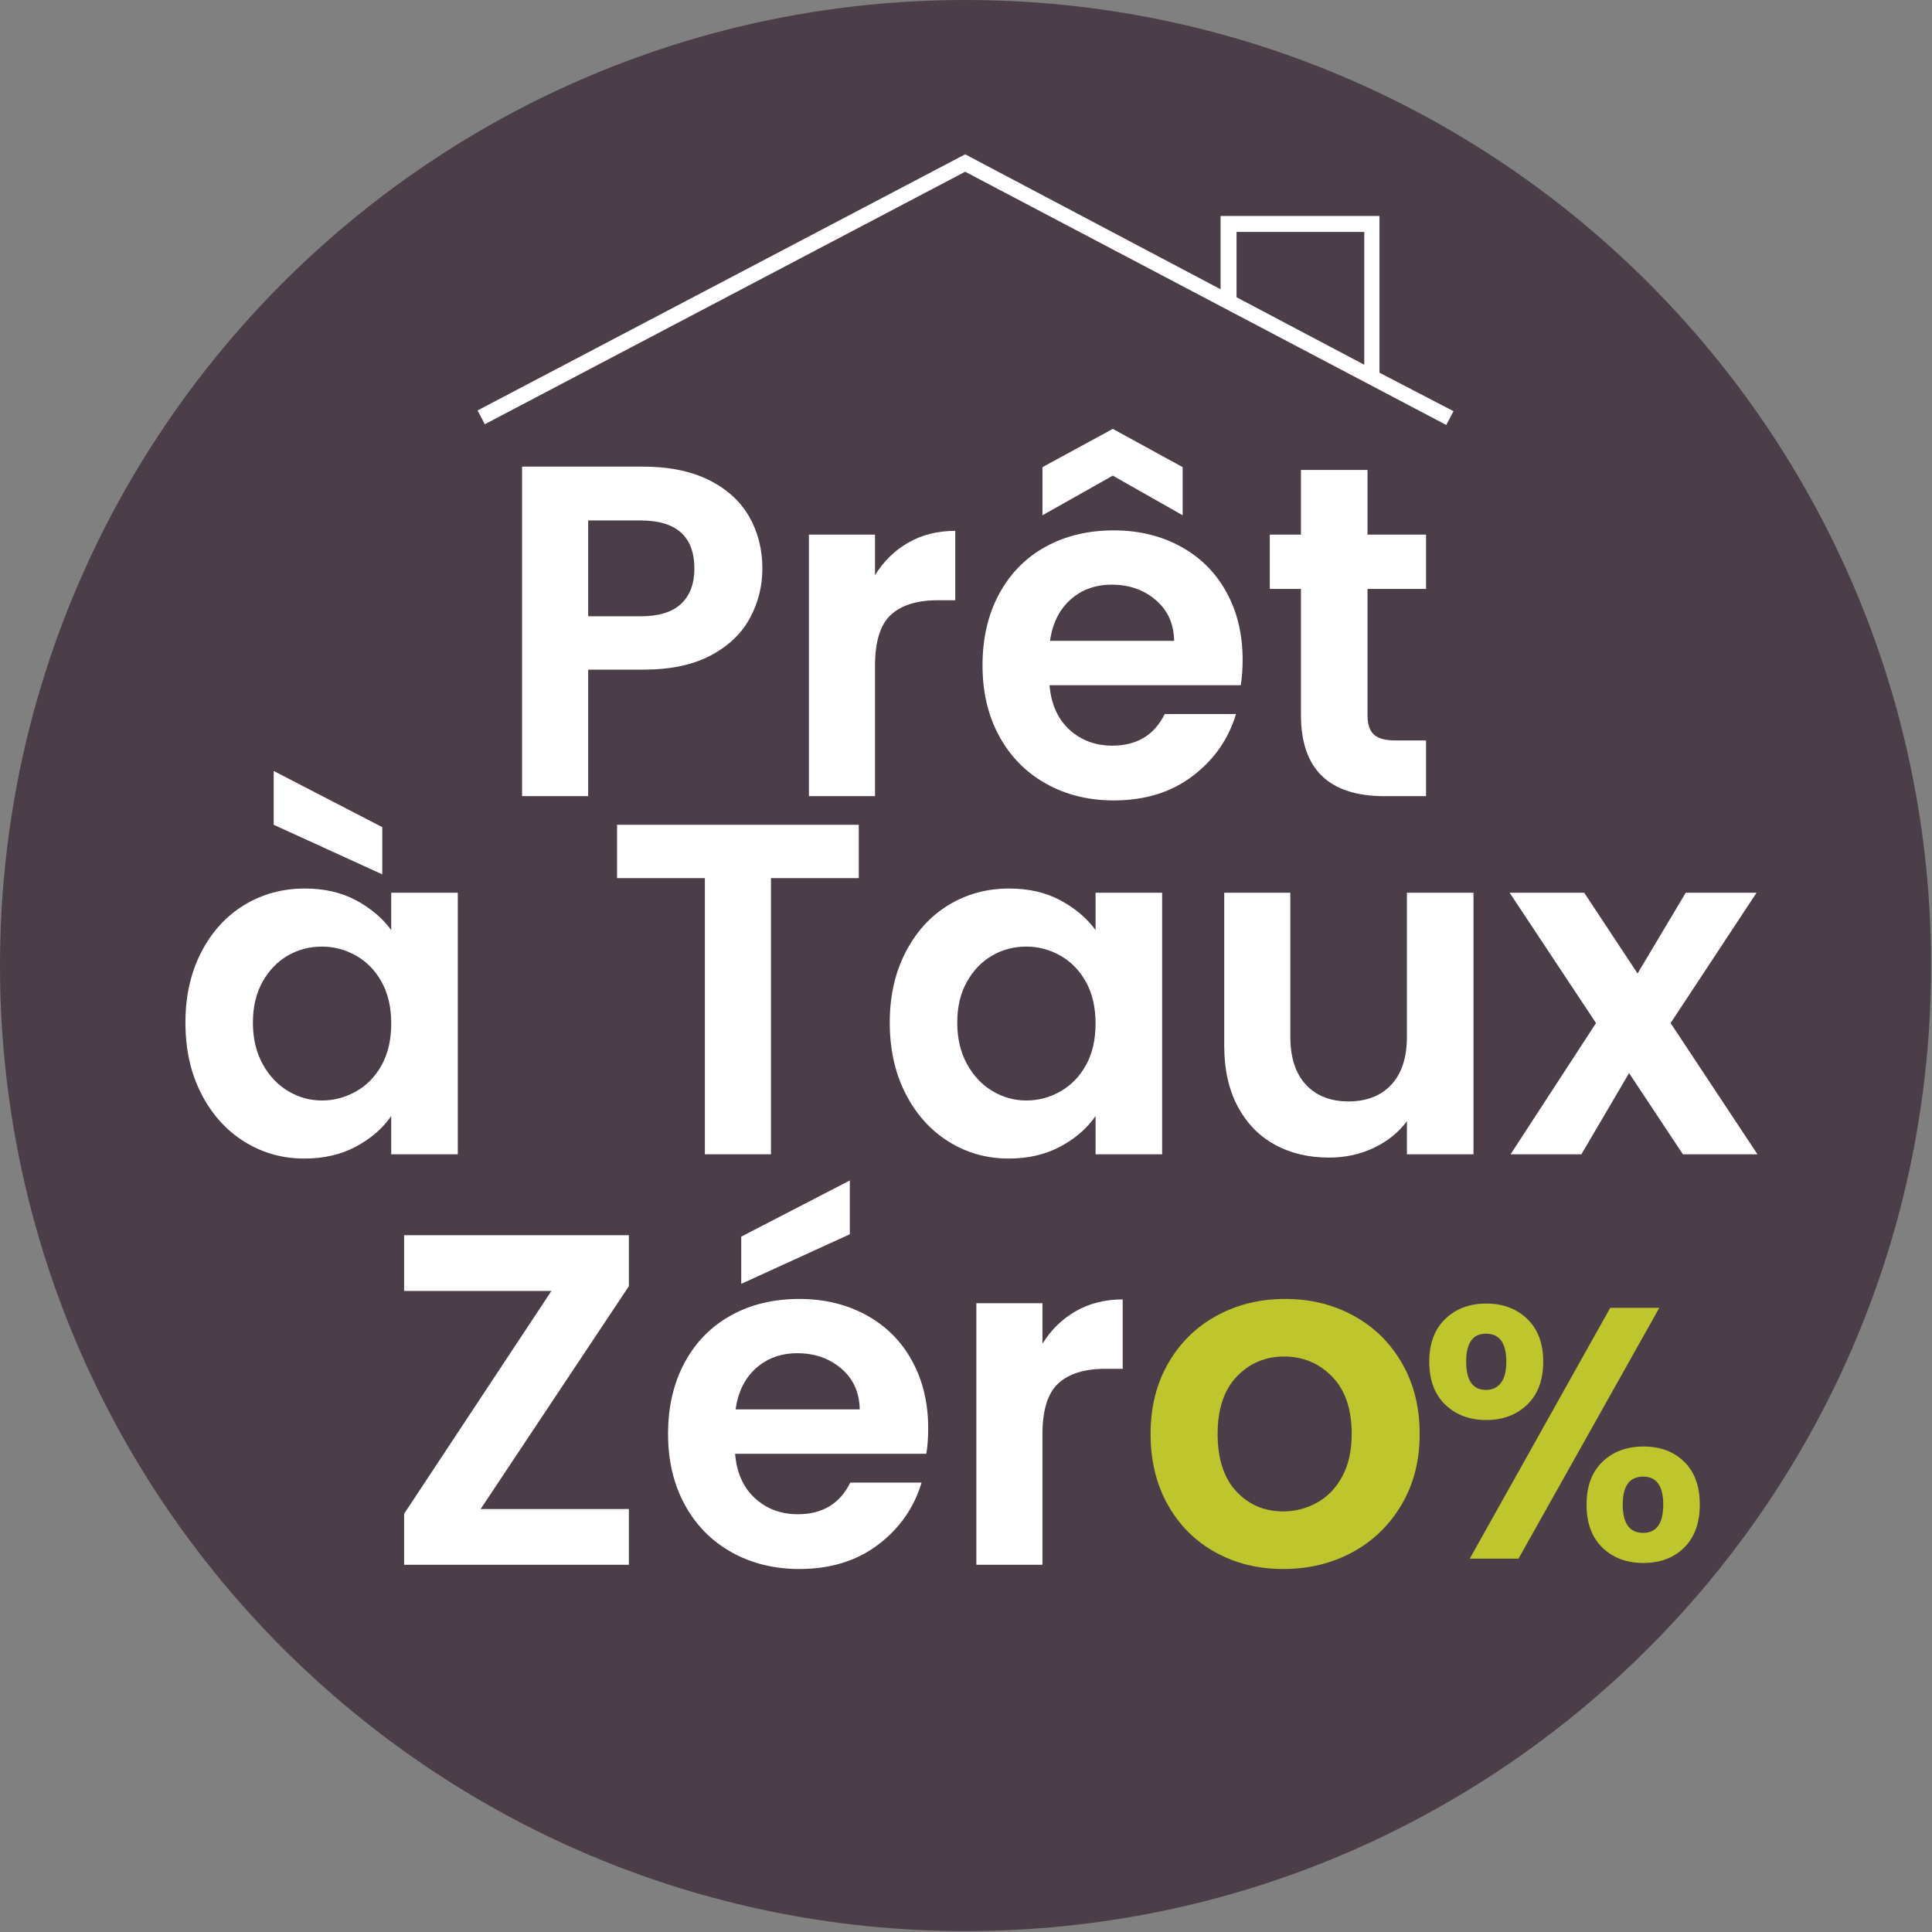
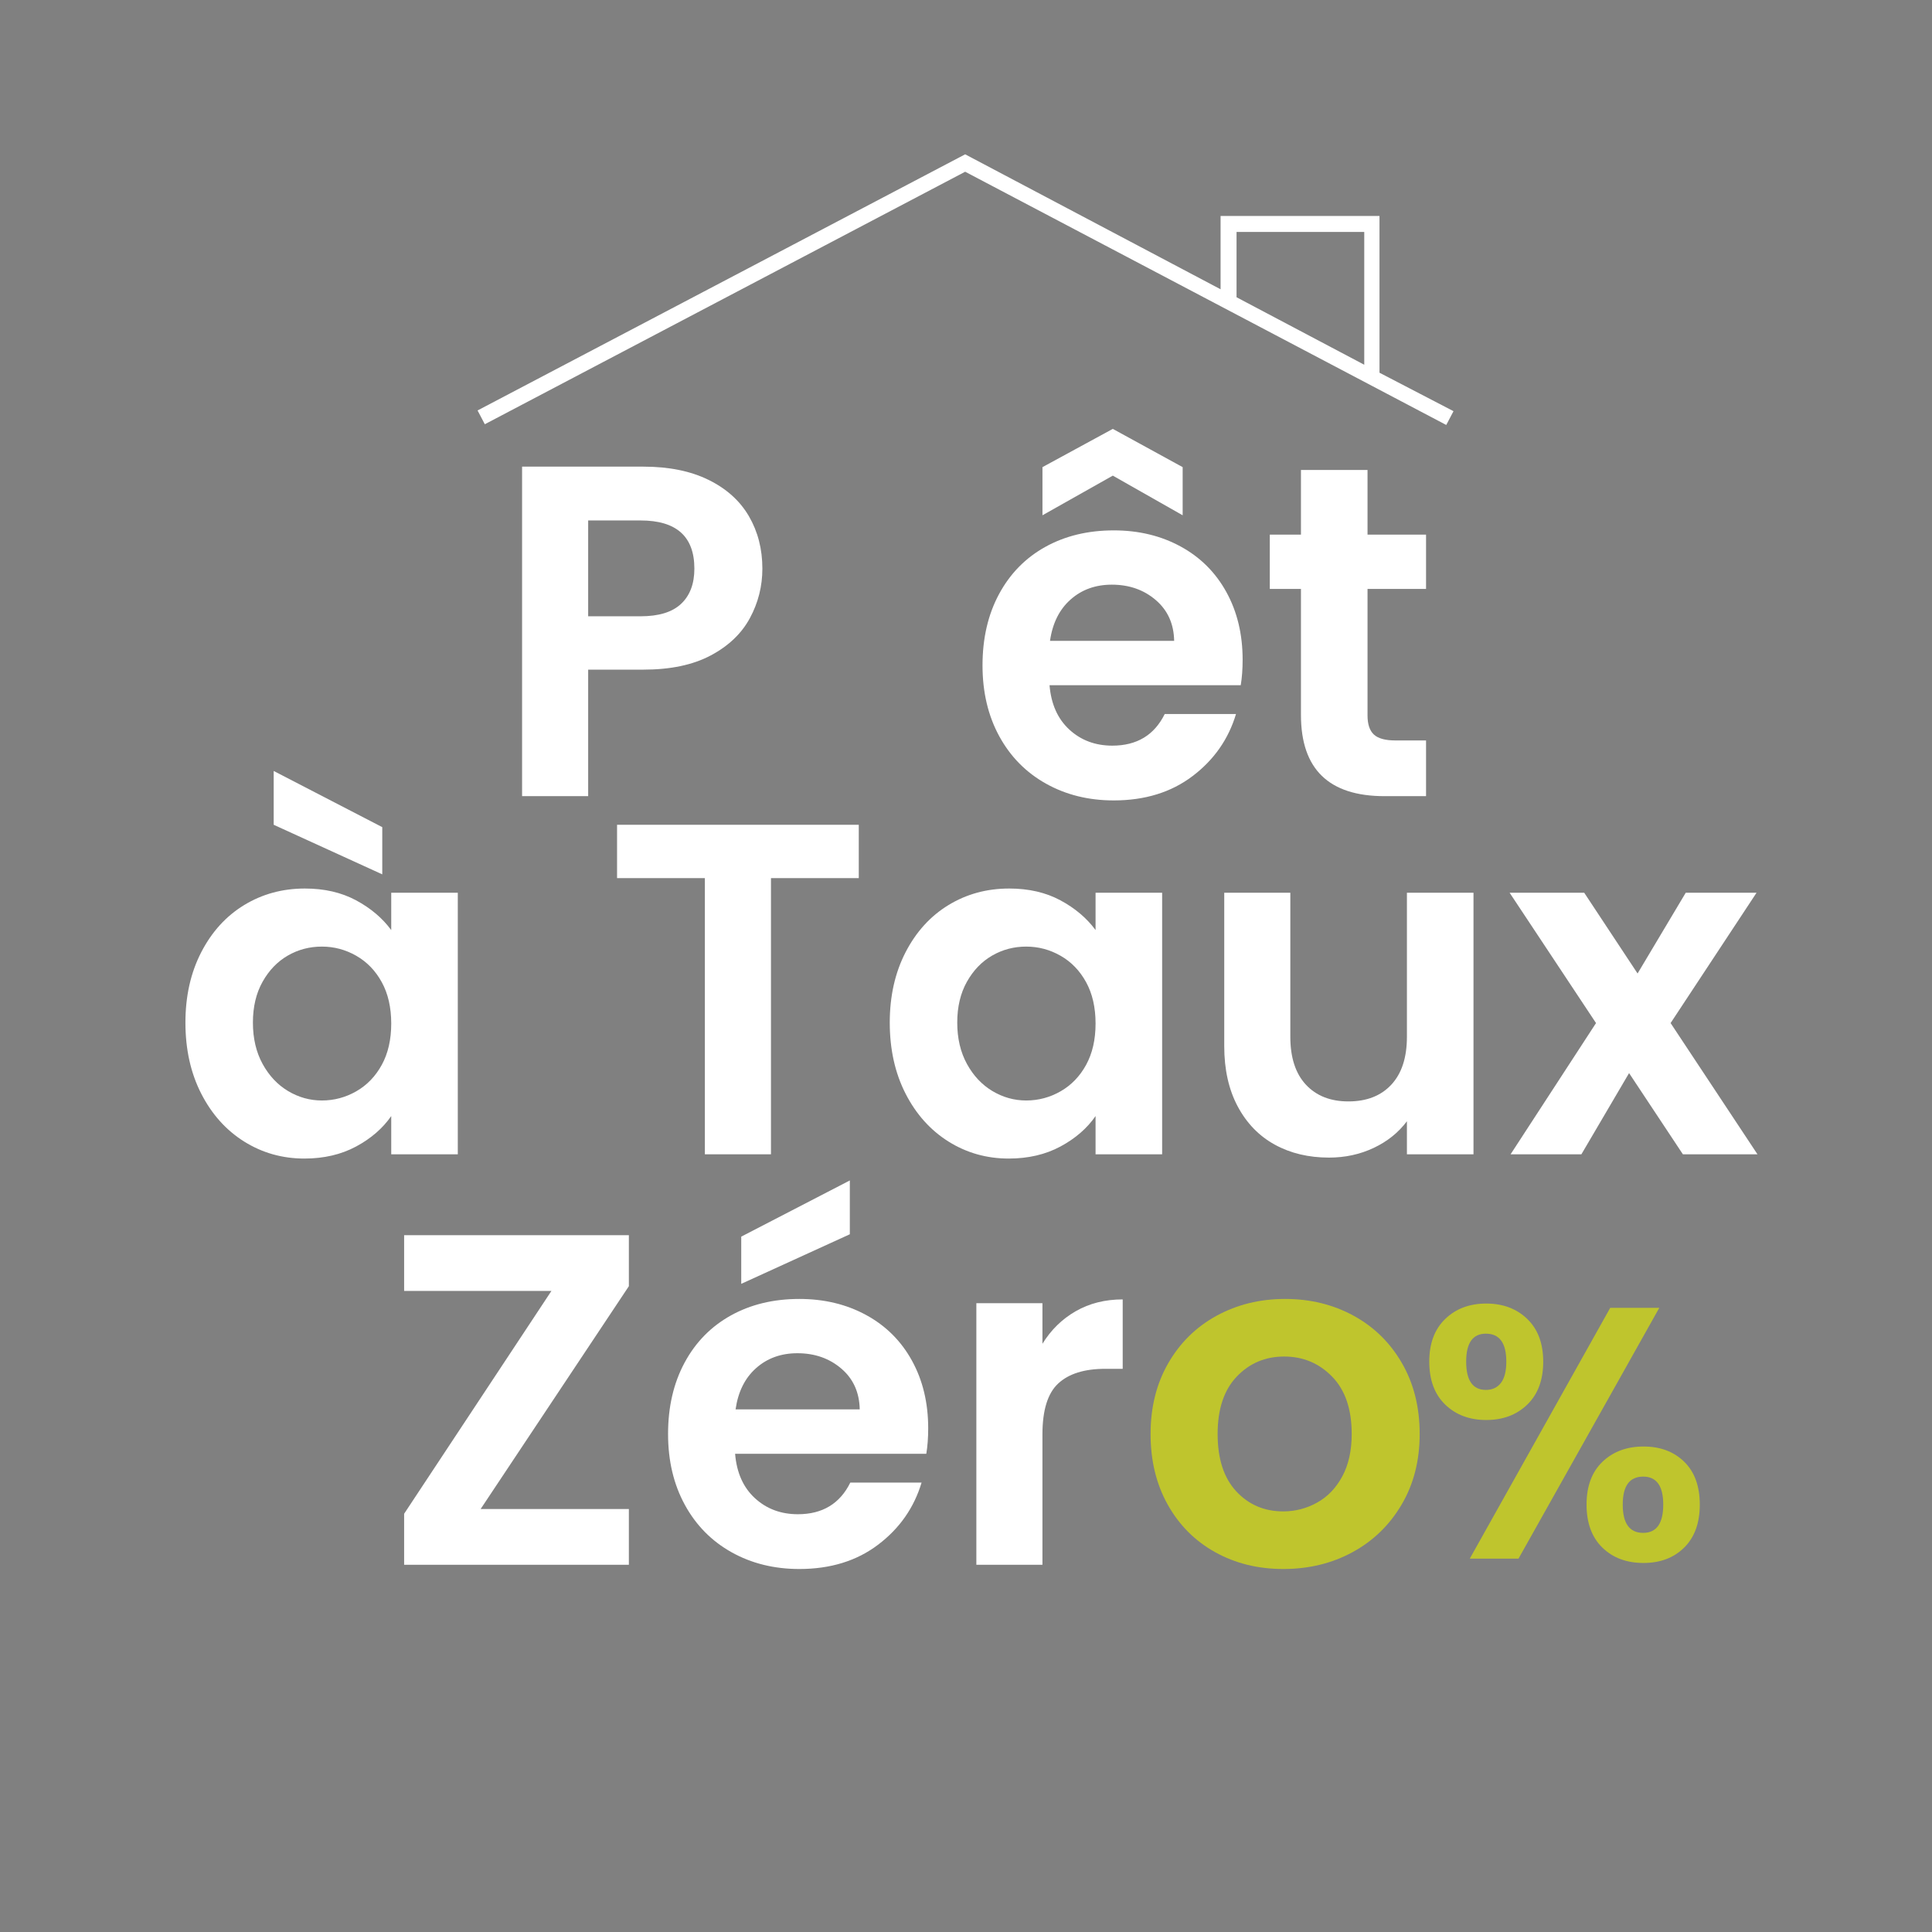
<svg xmlns="http://www.w3.org/2000/svg" width="500" zoomAndPan="magnify" viewBox="0 0 1417.5 1417.5" height="500" preserveAspectRatio="xMidYMid meet" version="1.0">
  <rect x="0" y="0" width="1417.5" height="1417.5" fill="#808080" stroke="none" />
  <defs>
    <g />
    <clipPath id="dd2a9f4574">
-       <path d="M 0 0 L 1416.824 0 L 1416.824 1416.824 L 0 1416.824 Z M 0 0 " clip-rule="nonzero" />
-     </clipPath>
+       </clipPath>
    <clipPath id="7b3ab158bd">
      <path d="M 708.41 0 C 317.168 0 0 317.168 0 708.41 C 0 1099.656 317.168 1416.824 708.41 1416.824 C 1099.656 1416.824 1416.824 1099.656 1416.824 708.41 C 1416.824 317.168 1099.656 0 708.41 0 Z M 708.41 0 " clip-rule="nonzero" />
    </clipPath>
    <clipPath id="4bbb46ff63">
-       <path d="M 350 113.223 L 1067 113.223 L 1067 311.902 L 350 311.902 Z M 350 113.223 " clip-rule="nonzero" />
+       <path d="M 350 113.223 L 1067 113.223 L 1067 311.902 L 350 311.902 Z " clip-rule="nonzero" />
    </clipPath>
  </defs>
  <g clip-path="url(#dd2a9f4574)">
    <g clip-path="url(#7b3ab158bd)">
      <path fill="#4b3e48" d="M 0 0 L 1416.824 0 L 1416.824 1416.824 L 0 1416.824 Z M 0 0 " fill-opacity="1" fill-rule="nonzero" />
    </g>
  </g>
  <g fill="#ffffff" fill-opacity="1">
    <g transform="translate(359.147, 584.139)">
      <g>
        <path d="M 200.203 -166.938 C 200.203 -154.008 197.141 -141.891 191.016 -130.578 C 184.898 -119.266 175.316 -110.145 162.266 -103.219 C 149.223 -96.289 132.77 -92.828 112.906 -92.828 L 72.391 -92.828 L 72.391 0 L 23.906 0 L 23.906 -241.766 L 112.906 -241.766 C 131.613 -241.766 147.547 -238.531 160.703 -232.062 C 173.867 -225.594 183.742 -216.703 190.328 -205.391 C 196.91 -194.078 200.203 -181.258 200.203 -166.938 Z M 110.828 -131.969 C 124.223 -131.969 134.148 -135.023 140.609 -141.141 C 147.078 -147.254 150.312 -155.852 150.312 -166.938 C 150.312 -190.5 137.148 -202.281 110.828 -202.281 L 72.391 -202.281 L 72.391 -131.969 Z M 110.828 -131.969 " />
      </g>
    </g>
  </g>
  <g fill="#ffffff" fill-opacity="1">
    <g transform="translate(569.593, 584.139)">
      <g>
-         <path d="M 72.391 -162.094 C 78.617 -172.258 86.754 -180.227 96.797 -186 C 106.848 -191.77 118.336 -194.656 131.266 -194.656 L 131.266 -143.734 L 118.453 -143.734 C 103.211 -143.734 91.723 -140.156 83.984 -133 C 76.254 -125.844 72.391 -113.375 72.391 -95.594 L 72.391 0 L 23.906 0 L 23.906 -191.891 L 72.391 -191.891 Z M 72.391 -162.094 " />
-       </g>
+         </g>
    </g>
  </g>
  <g fill="#ffffff" fill-opacity="1">
    <g transform="translate(709.429, 584.139)">
      <g>
        <path d="M 202.281 -100.094 C 202.281 -93.164 201.816 -86.93 200.891 -81.391 L 60.609 -81.391 C 61.766 -67.535 66.613 -56.68 75.156 -48.828 C 83.695 -40.984 94.203 -37.062 106.672 -37.062 C 124.68 -37.062 137.5 -44.797 145.125 -60.266 L 197.422 -60.266 C 191.879 -41.797 181.254 -26.613 165.547 -14.719 C 149.848 -2.82 130.57 3.125 107.719 3.125 C 89.25 3.125 72.68 -0.973 58.016 -9.172 C 43.348 -17.367 31.914 -28.973 23.719 -43.984 C 15.531 -58.992 11.438 -76.312 11.438 -95.938 C 11.438 -115.801 15.473 -133.234 23.547 -148.234 C 31.629 -163.242 42.941 -174.789 57.484 -182.875 C 72.035 -190.957 88.781 -195 107.719 -195 C 125.957 -195 142.289 -191.07 156.719 -183.219 C 171.156 -175.375 182.359 -164.234 190.328 -149.797 C 198.297 -135.367 202.281 -118.801 202.281 -100.094 Z M 152.047 -113.953 C 151.816 -126.422 147.312 -136.406 138.531 -143.906 C 129.758 -151.414 119.023 -155.172 106.328 -155.172 C 94.328 -155.172 84.227 -151.531 76.031 -144.25 C 67.832 -136.977 62.805 -126.879 60.953 -113.953 Z M 107.031 -235.172 L 55.422 -206.078 L 55.422 -241.406 L 107.031 -269.469 L 158.281 -241.406 L 158.281 -206.078 Z M 107.031 -235.172 " />
      </g>
    </g>
  </g>
  <g fill="#ffffff" fill-opacity="1">
    <g transform="translate(922.989, 584.139)">
      <g>
        <path d="M 80.359 -152.047 L 80.359 -59.234 C 80.359 -52.766 81.914 -48.086 85.031 -45.203 C 88.145 -42.316 93.398 -40.875 100.797 -40.875 L 123.297 -40.875 L 123.297 0 L 92.828 0 C 51.953 0 31.516 -19.859 31.516 -59.578 L 31.516 -152.047 L 8.656 -152.047 L 8.656 -191.891 L 31.516 -191.891 L 31.516 -239.328 L 80.359 -239.328 L 80.359 -191.891 L 123.297 -191.891 L 123.297 -152.047 Z M 80.359 -152.047 " />
      </g>
    </g>
  </g>
  <g clip-path="url(#4bbb46ff63)">
    <path fill="#ffffff" d="M 1012.125 273.465 L 1012.125 158.473 L 895.535 158.473 L 895.535 212.242 L 708.141 113.223 L 350.391 301.148 L 355.711 311.262 L 708.141 126 L 1061.105 311.797 L 1066.43 301.68 Z M 907.25 170.184 L 1000.945 170.184 L 1000.945 267.609 L 907.25 218.098 Z M 907.25 170.184 " fill-opacity="1" fill-rule="nonzero" />
  </g>
  <g fill="#ffffff" fill-opacity="1">
    <g transform="translate(124.606, 846.903)">
      <g>
        <path d="M 11.438 -96.641 C 11.438 -116.035 15.301 -133.234 23.031 -148.234 C 30.77 -163.242 41.273 -174.789 54.547 -182.875 C 67.828 -190.957 82.664 -195 99.062 -195 C 113.375 -195 125.898 -192.113 136.641 -186.344 C 147.379 -180.57 155.977 -173.297 162.438 -164.516 L 162.438 -191.891 L 211.281 -191.891 L 211.281 0 L 162.438 0 L 162.438 -28.062 C 156.207 -19.051 147.609 -11.598 136.641 -5.703 C 125.672 0.18 113.031 3.125 98.719 3.125 C 82.551 3.125 67.828 -1.031 54.547 -9.344 C 41.273 -17.664 30.77 -29.383 23.031 -44.5 C 15.301 -59.625 11.438 -77.004 11.438 -96.641 Z M 162.438 -95.938 C 162.438 -107.719 160.129 -117.82 155.516 -126.25 C 150.898 -134.676 144.664 -141.141 136.812 -145.641 C 128.957 -150.141 120.531 -152.391 111.531 -152.391 C 102.52 -152.391 94.203 -150.195 86.578 -145.812 C 78.961 -141.426 72.785 -135.02 68.047 -126.594 C 63.316 -118.164 60.953 -108.18 60.953 -96.641 C 60.953 -85.086 63.316 -74.984 68.047 -66.328 C 72.785 -57.672 79.02 -51.031 86.75 -46.406 C 94.488 -41.789 102.75 -39.484 111.531 -39.484 C 120.531 -39.484 128.957 -41.734 136.812 -46.234 C 144.664 -50.742 150.898 -57.211 155.516 -65.641 C 160.129 -74.066 162.438 -84.164 162.438 -95.938 Z M 155.859 -240.031 L 155.859 -205.391 L 76.203 -241.766 L 76.203 -281.25 Z M 155.859 -240.031 " />
      </g>
    </g>
  </g>
  <g fill="#ffffff" fill-opacity="1">
    <g transform="translate(359.28, 846.903)">
      <g />
    </g>
  </g>
  <g fill="#ffffff" fill-opacity="1">
    <g transform="translate(441.659, 846.903)">
      <g>
        <path d="M 188.422 -241.766 L 188.422 -202.625 L 124 -202.625 L 124 0 L 75.5 0 L 75.5 -202.625 L 11.078 -202.625 L 11.078 -241.766 Z M 188.422 -241.766 " />
      </g>
    </g>
  </g>
  <g fill="#ffffff" fill-opacity="1">
    <g transform="translate(641.374, 846.903)">
      <g>
        <path d="M 11.438 -96.641 C 11.438 -116.035 15.301 -133.234 23.031 -148.234 C 30.77 -163.242 41.273 -174.789 54.547 -182.875 C 67.828 -190.957 82.664 -195 99.062 -195 C 113.375 -195 125.898 -192.113 136.641 -186.344 C 147.379 -180.57 155.977 -173.297 162.438 -164.516 L 162.438 -191.891 L 211.281 -191.891 L 211.281 0 L 162.438 0 L 162.438 -28.062 C 156.207 -19.051 147.609 -11.598 136.641 -5.703 C 125.672 0.18 113.031 3.125 98.719 3.125 C 82.551 3.125 67.828 -1.031 54.547 -9.344 C 41.273 -17.664 30.77 -29.383 23.031 -44.5 C 15.301 -59.625 11.438 -77.004 11.438 -96.641 Z M 162.438 -95.938 C 162.438 -107.719 160.129 -117.82 155.516 -126.25 C 150.898 -134.676 144.664 -141.141 136.812 -145.641 C 128.957 -150.141 120.531 -152.391 111.531 -152.391 C 102.52 -152.391 94.203 -150.195 86.578 -145.812 C 78.961 -141.426 72.785 -135.02 68.047 -126.594 C 63.316 -118.164 60.953 -108.18 60.953 -96.641 C 60.953 -85.086 63.316 -74.984 68.047 -66.328 C 72.785 -57.672 79.02 -51.031 86.75 -46.406 C 94.488 -41.789 102.75 -39.484 111.531 -39.484 C 120.531 -39.484 128.957 -41.734 136.812 -46.234 C 144.664 -50.742 150.898 -57.211 155.516 -65.641 C 160.129 -74.066 162.438 -84.164 162.438 -95.938 Z M 162.438 -95.938 " />
      </g>
    </g>
  </g>
  <g fill="#ffffff" fill-opacity="1">
    <g transform="translate(876.049, 846.903)">
      <g>
        <path d="M 205.047 -191.891 L 205.047 0 L 156.203 0 L 156.203 -24.25 C 149.973 -15.938 141.832 -9.41 131.781 -4.672 C 121.738 0.055 110.832 2.422 99.062 2.422 C 84.051 2.422 70.77 -0.75 59.219 -7.094 C 47.676 -13.445 38.613 -22.801 32.031 -35.156 C 25.457 -47.508 22.172 -62.227 22.172 -79.312 L 22.172 -191.891 L 70.656 -191.891 L 70.656 -86.25 C 70.656 -71.008 74.461 -59.289 82.078 -51.094 C 89.703 -42.895 100.098 -38.797 113.266 -38.797 C 126.648 -38.797 137.148 -42.895 144.766 -51.094 C 152.391 -59.289 156.203 -71.008 156.203 -86.25 L 156.203 -191.891 Z M 205.047 -191.891 " />
      </g>
    </g>
  </g>
  <g fill="#ffffff" fill-opacity="1">
    <g transform="translate(1104.839, 846.903)">
      <g>
        <path d="M 129.891 0 L 90.406 -59.578 L 55.422 0 L 3.469 0 L 66.156 -96.281 L 2.766 -191.891 L 57.5 -191.891 L 96.641 -132.656 L 131.969 -191.891 L 183.922 -191.891 L 120.875 -96.281 L 184.609 0 Z M 129.891 0 " />
      </g>
    </g>
  </g>
  <g fill="#ffffff" fill-opacity="1">
    <g transform="translate(279.194, 1148.045)">
      <g>
        <path d="M 73.438 -40.875 L 182.203 -40.875 L 182.203 0 L 17.312 0 L 17.312 -37.406 L 125.391 -200.906 L 17.312 -200.906 L 17.312 -241.781 L 182.203 -241.781 L 182.203 -204.375 Z M 73.438 -40.875 " />
      </g>
    </g>
  </g>
  <g fill="#ffffff" fill-opacity="1">
    <g transform="translate(478.716, 1148.045)">
      <g>
        <path d="M 202.297 -100.109 C 202.297 -93.18 201.832 -86.945 200.906 -81.406 L 60.625 -81.406 C 61.77 -67.551 66.613 -56.695 75.156 -48.844 C 83.707 -40.988 94.219 -37.062 106.688 -37.062 C 124.695 -37.062 137.516 -44.797 145.141 -60.266 L 197.438 -60.266 C 191.895 -41.797 181.27 -26.613 165.562 -14.719 C 149.863 -2.82 130.586 3.125 107.734 3.125 C 89.254 3.125 72.68 -0.973 58.016 -9.172 C 43.359 -17.367 31.93 -28.973 23.734 -43.984 C 15.535 -58.992 11.438 -76.316 11.438 -95.953 C 11.438 -115.805 15.473 -133.238 23.547 -148.25 C 31.629 -163.258 42.945 -174.805 57.5 -182.891 C 72.051 -190.973 88.797 -195.016 107.734 -195.016 C 125.973 -195.016 142.305 -191.086 156.734 -183.234 C 171.172 -175.391 182.375 -164.25 190.344 -149.812 C 198.312 -135.383 202.297 -118.816 202.297 -100.109 Z M 152.062 -113.969 C 151.832 -126.438 147.328 -136.422 138.547 -143.922 C 129.773 -151.43 119.039 -155.188 106.344 -155.188 C 94.332 -155.188 84.227 -151.547 76.031 -144.266 C 67.832 -136.992 62.812 -126.895 60.969 -113.969 Z M 144.797 -242.469 L 65.125 -206.094 L 65.125 -240.734 L 144.797 -281.953 Z M 144.797 -242.469 " />
      </g>
    </g>
  </g>
  <g fill="#ffffff" fill-opacity="1">
    <g transform="translate(692.44, 1148.045)">
      <g>
        <path d="M 72.391 -162.109 C 78.629 -172.273 86.77 -180.242 96.812 -186.016 C 106.863 -191.785 118.352 -194.672 131.281 -194.672 L 131.281 -143.75 L 118.469 -143.75 C 103.227 -143.75 91.738 -140.172 84 -133.016 C 76.258 -125.859 72.391 -113.391 72.391 -95.609 L 72.391 0 L 23.906 0 L 23.906 -191.906 L 72.391 -191.906 Z M 72.391 -162.109 " />
      </g>
    </g>
  </g>
  <g fill="#bfc52d" fill-opacity="1">
    <g transform="translate(832.394, 1148.045)">
      <g>
        <path d="M 109.109 3.125 C 90.641 3.125 74.016 -0.973 59.234 -9.172 C 44.453 -17.367 32.848 -28.973 24.422 -43.984 C 15.992 -58.992 11.781 -76.316 11.781 -95.953 C 11.781 -115.578 16.109 -132.895 24.766 -147.906 C 33.422 -162.914 45.254 -174.52 60.266 -182.719 C 75.273 -190.914 92.02 -195.016 110.5 -195.016 C 128.969 -195.016 145.707 -190.914 160.719 -182.719 C 175.727 -174.52 187.562 -162.914 196.219 -147.906 C 204.883 -132.895 209.219 -115.578 209.219 -95.953 C 209.219 -76.316 204.77 -58.992 195.875 -43.984 C 186.988 -28.973 174.984 -17.367 159.859 -9.172 C 144.734 -0.973 127.816 3.125 109.109 3.125 Z M 109.109 -39.141 C 117.891 -39.141 126.145 -41.273 133.875 -45.547 C 141.613 -49.816 147.789 -56.223 152.406 -64.766 C 157.031 -73.316 159.344 -83.711 159.344 -95.953 C 159.344 -114.191 154.551 -128.219 144.969 -138.031 C 135.383 -147.852 123.664 -152.766 109.812 -152.766 C 95.945 -152.766 84.336 -147.852 74.984 -138.031 C 65.641 -128.219 60.969 -114.191 60.969 -95.953 C 60.969 -77.703 65.523 -63.672 74.641 -53.859 C 83.766 -44.047 95.254 -39.141 109.109 -39.141 Z M 109.109 -39.141 " />
      </g>
    </g>
  </g>
  <g fill="#bfc52d" fill-opacity="1">
    <g transform="translate(1038.924, 1143.582)">
      <g>
        <path d="M 9.719 -144.578 C 9.719 -157.898 13.617 -168.328 21.422 -175.859 C 29.223 -183.398 39.258 -187.172 51.531 -187.172 C 63.789 -187.172 73.82 -183.398 81.625 -175.859 C 89.426 -168.328 93.328 -157.898 93.328 -144.578 C 93.328 -131.086 89.426 -120.57 81.625 -113.031 C 73.82 -105.5 63.789 -101.734 51.531 -101.734 C 39.258 -101.734 29.223 -105.5 21.422 -113.031 C 13.617 -120.57 9.719 -131.086 9.719 -144.578 Z M 178.484 -184.016 L 75.188 0 L 39.438 0 L 142.484 -184.016 Z M 51.266 -165.078 C 41.617 -165.078 36.797 -158.242 36.797 -144.578 C 36.797 -130.734 41.617 -123.812 51.266 -123.812 C 55.992 -123.812 59.672 -125.52 62.297 -128.938 C 64.93 -132.352 66.25 -137.566 66.25 -144.578 C 66.25 -158.242 61.254 -165.078 51.266 -165.078 Z M 125.125 -39.688 C 125.125 -53.188 129.023 -63.66 136.828 -71.109 C 144.629 -78.555 154.66 -82.281 166.922 -82.281 C 179.191 -82.281 189.141 -78.555 196.766 -71.109 C 204.391 -63.66 208.203 -53.188 208.203 -39.688 C 208.203 -26.195 204.391 -15.68 196.766 -8.141 C 189.141 -0.609 179.191 3.156 166.922 3.156 C 154.484 3.156 144.406 -0.609 136.688 -8.141 C 128.977 -15.68 125.125 -26.195 125.125 -39.688 Z M 166.656 -60.203 C 156.664 -60.203 151.672 -53.363 151.672 -39.688 C 151.672 -25.844 156.664 -18.922 166.656 -18.922 C 176.477 -18.922 181.391 -25.844 181.391 -39.688 C 181.391 -53.363 176.477 -60.203 166.656 -60.203 Z M 166.656 -60.203 " />
      </g>
    </g>
  </g>
</svg>